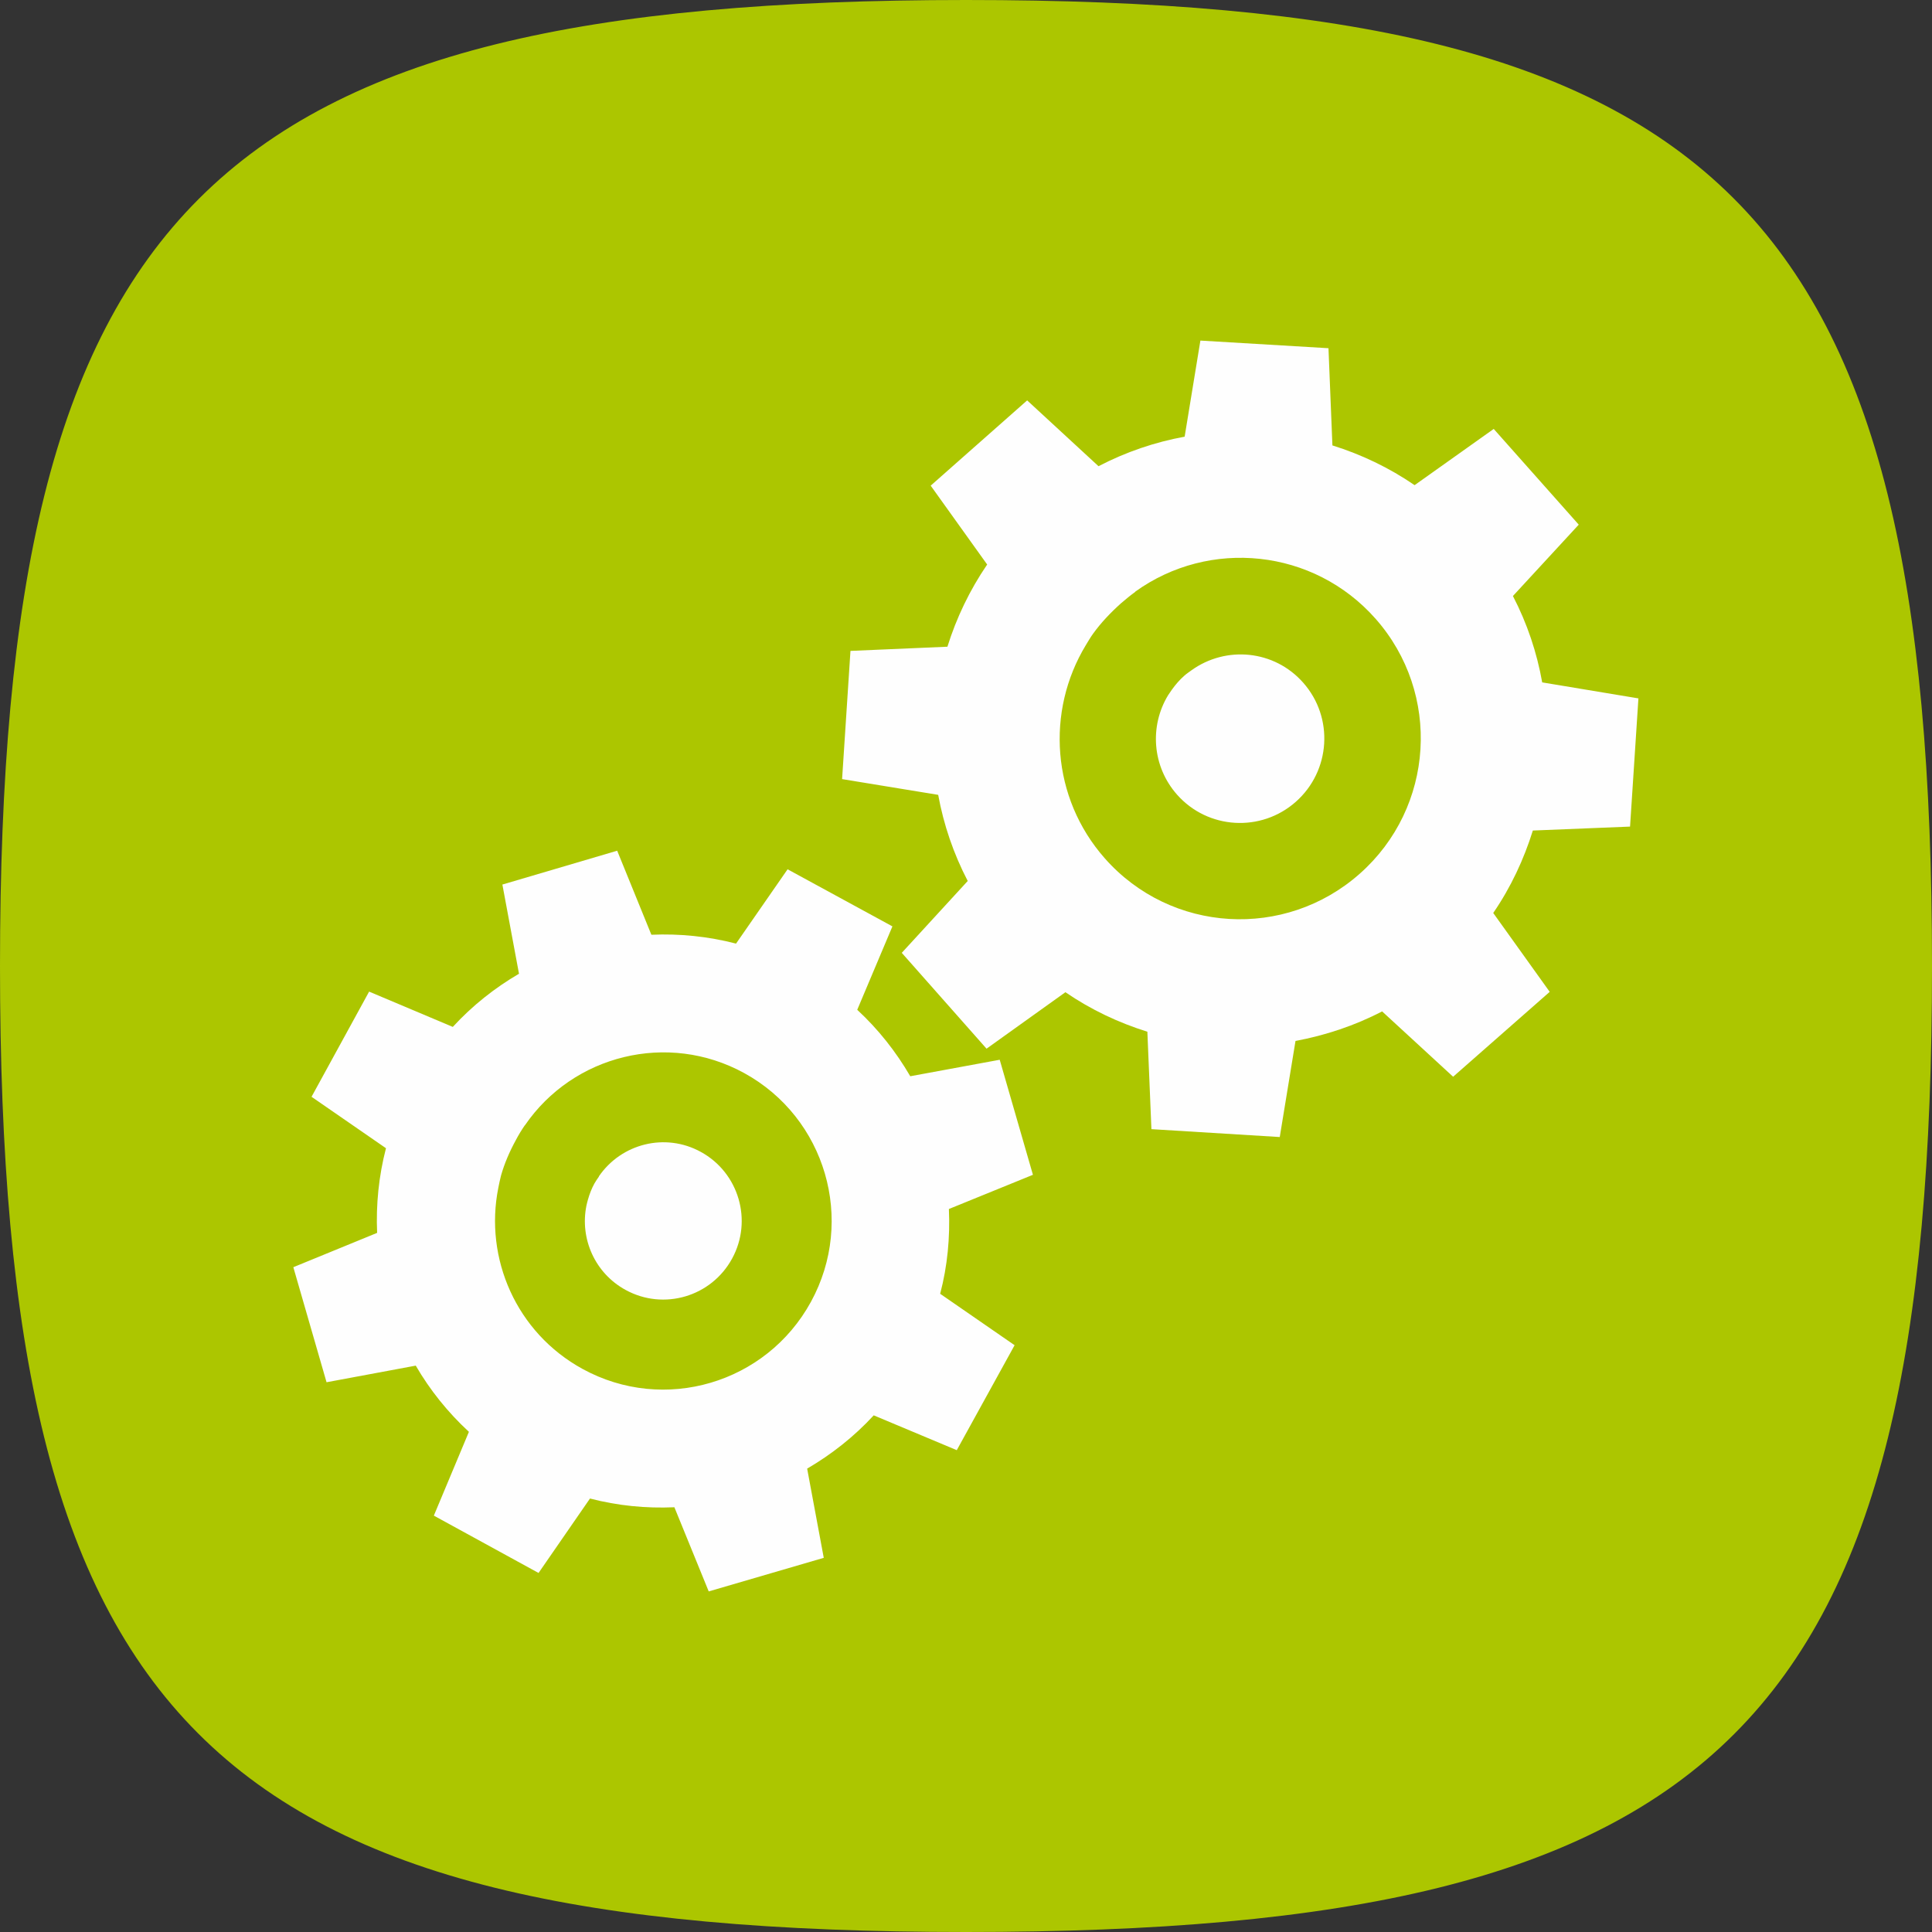
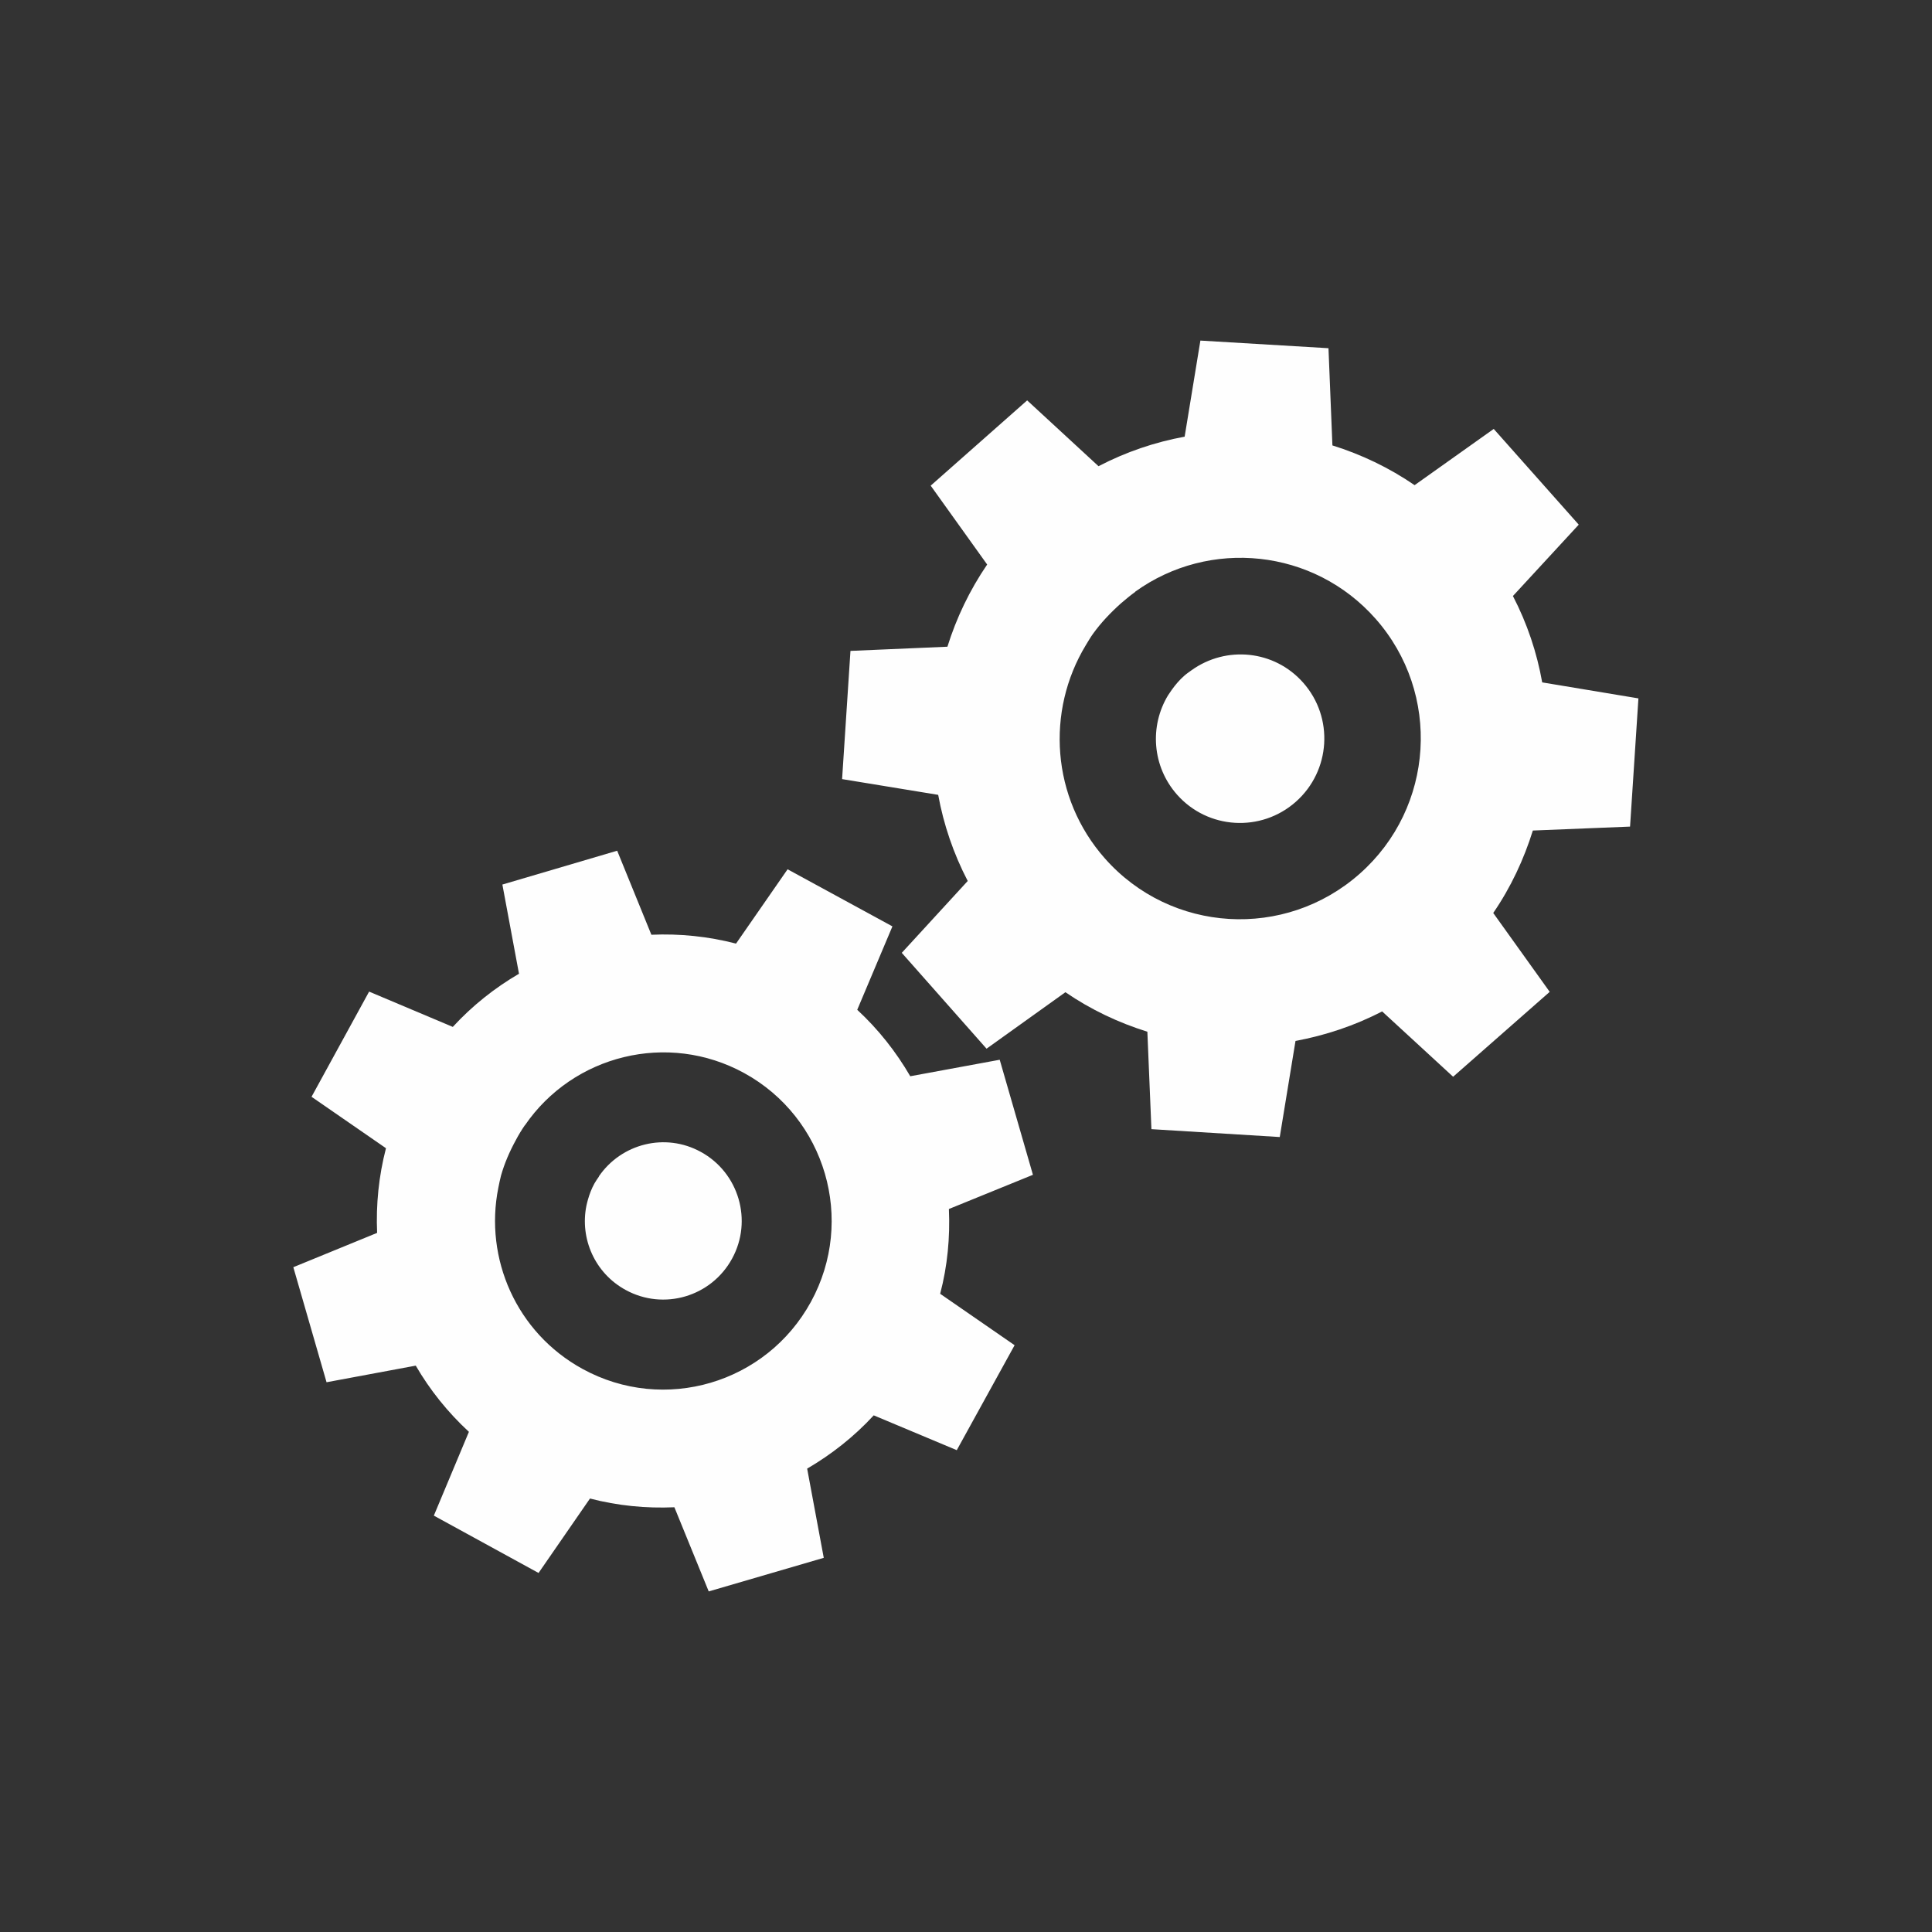
<svg xmlns="http://www.w3.org/2000/svg" id="Ebene_2" viewBox="0 0 157.02 157.02">
  <rect x="0" y="0" width="157.02" height="157.02" fill="#333333" stroke="none" />
  <defs>
    <style>.cls-1{fill:#acc600;}.cls-2{fill:#fefefe;}</style>
  </defs>
  <g id="Ebene_1-2">
    <g id="Ebene_1-3">
-       <path class="cls-1" d="m78.51,0h0C16.93,0,0,16.92,0,78.51s16.72,78.51,78.51,78.51,78.51-16.72,78.51-78.51S140.1,0,78.51,0Z" />
      <g id="_1289780680">
        <path class="cls-2" d="m48.67,95.61c1.83-2.67,5.4-3.58,8.29-1.99,3.09,1.69,4.23,5.58,2.54,8.67-1.69,3.1-5.56,4.24-8.65,2.55-2.51-1.37-3.73-4.18-3.19-6.85.03-.15.08-.33.12-.48.13-.46.3-.91.54-1.34.11-.19.24-.38.36-.55h0s0,0,0,0Zm-6.02-4.15c-.26.38-.5.77-.72,1.19-.51.93-.93,1.9-1.21,2.89-.09.33-.15.67-.22,1-1.15,5.73,1.46,11.77,6.85,14.72,6.63,3.63,14.93,1.18,18.56-5.46,3.63-6.64,1.19-14.96-5.43-18.59-6.21-3.4-13.9-1.47-17.82,4.25h0Zm-12.63-10.86l6.78,2.86c1.59-1.73,3.41-3.17,5.38-4.32l-1.35-7.25,9.33-2.75,2.78,6.83c2.28-.1,4.61.13,6.88.72l4.19-6.04,8.52,4.64-2.86,6.78c1.72,1.59,3.16,3.42,4.31,5.4l7.27-1.34,2.7,9.35-6.83,2.78c.1,2.29-.11,4.62-.71,6.89l6.05,4.18-4.7,8.53-6.75-2.83c-1.59,1.73-3.44,3.18-5.41,4.33l1.35,7.25-9.35,2.73-2.79-6.84c-2.29.1-4.6-.12-6.86-.71l-4.18,6.05-8.51-4.66,2.85-6.81c-1.72-1.59-3.17-3.4-4.32-5.38l-7.25,1.35-2.7-9.35,6.81-2.79c-.1-2.29.13-4.61.72-6.88l-6.05-4.18,4.68-8.55h0Z" />
        <path class="cls-2" d="m96.83,54.48c2.82-2.03,6.75-1.65,9.09,1.01,2.5,2.83,2.23,7.16-.6,9.67-2.83,2.51-7.16,2.25-9.66-.58-2.03-2.3-2.24-5.57-.73-8.07.09-.14.2-.3.3-.44.3-.42.63-.81,1.03-1.16.18-.16.38-.29.57-.43h0Zm-4.56-6.38c-.4.29-.78.6-1.16.93-.85.76-1.63,1.58-2.27,2.47-.22.3-.4.62-.59.93-3.25,5.36-2.81,12.41,1.55,17.34,5.37,6.07,14.63,6.62,20.71,1.24,6.08-5.38,6.65-14.66,1.28-20.73-5.03-5.69-13.49-6.54-19.53-2.19h0Zm-8.79-15.56l5.8,5.35c2.23-1.16,4.59-1.96,7-2.4l1.28-7.81,10.41.62.32,7.9c2.34.73,4.61,1.81,6.68,3.23l6.43-4.57,6.91,7.78-5.35,5.8c1.16,2.23,1.95,4.6,2.38,7.02l7.82,1.3-.68,10.42-7.9.32c-.73,2.34-1.79,4.62-3.22,6.7l4.59,6.41-7.85,6.9-5.77-5.31c-2.23,1.16-4.62,1.95-7.04,2.4l-1.28,7.81-10.43-.64-.33-7.92c-2.34-.73-4.59-1.79-6.66-3.21l-6.41,4.59-6.89-7.79,5.36-5.84c-1.16-2.23-1.96-4.59-2.4-7l-7.81-1.28.68-10.42,7.88-.34c.73-2.34,1.81-4.6,3.23-6.68l-4.59-6.41,7.83-6.92h0Z" />
      </g>
    </g>
  </g>
</svg>